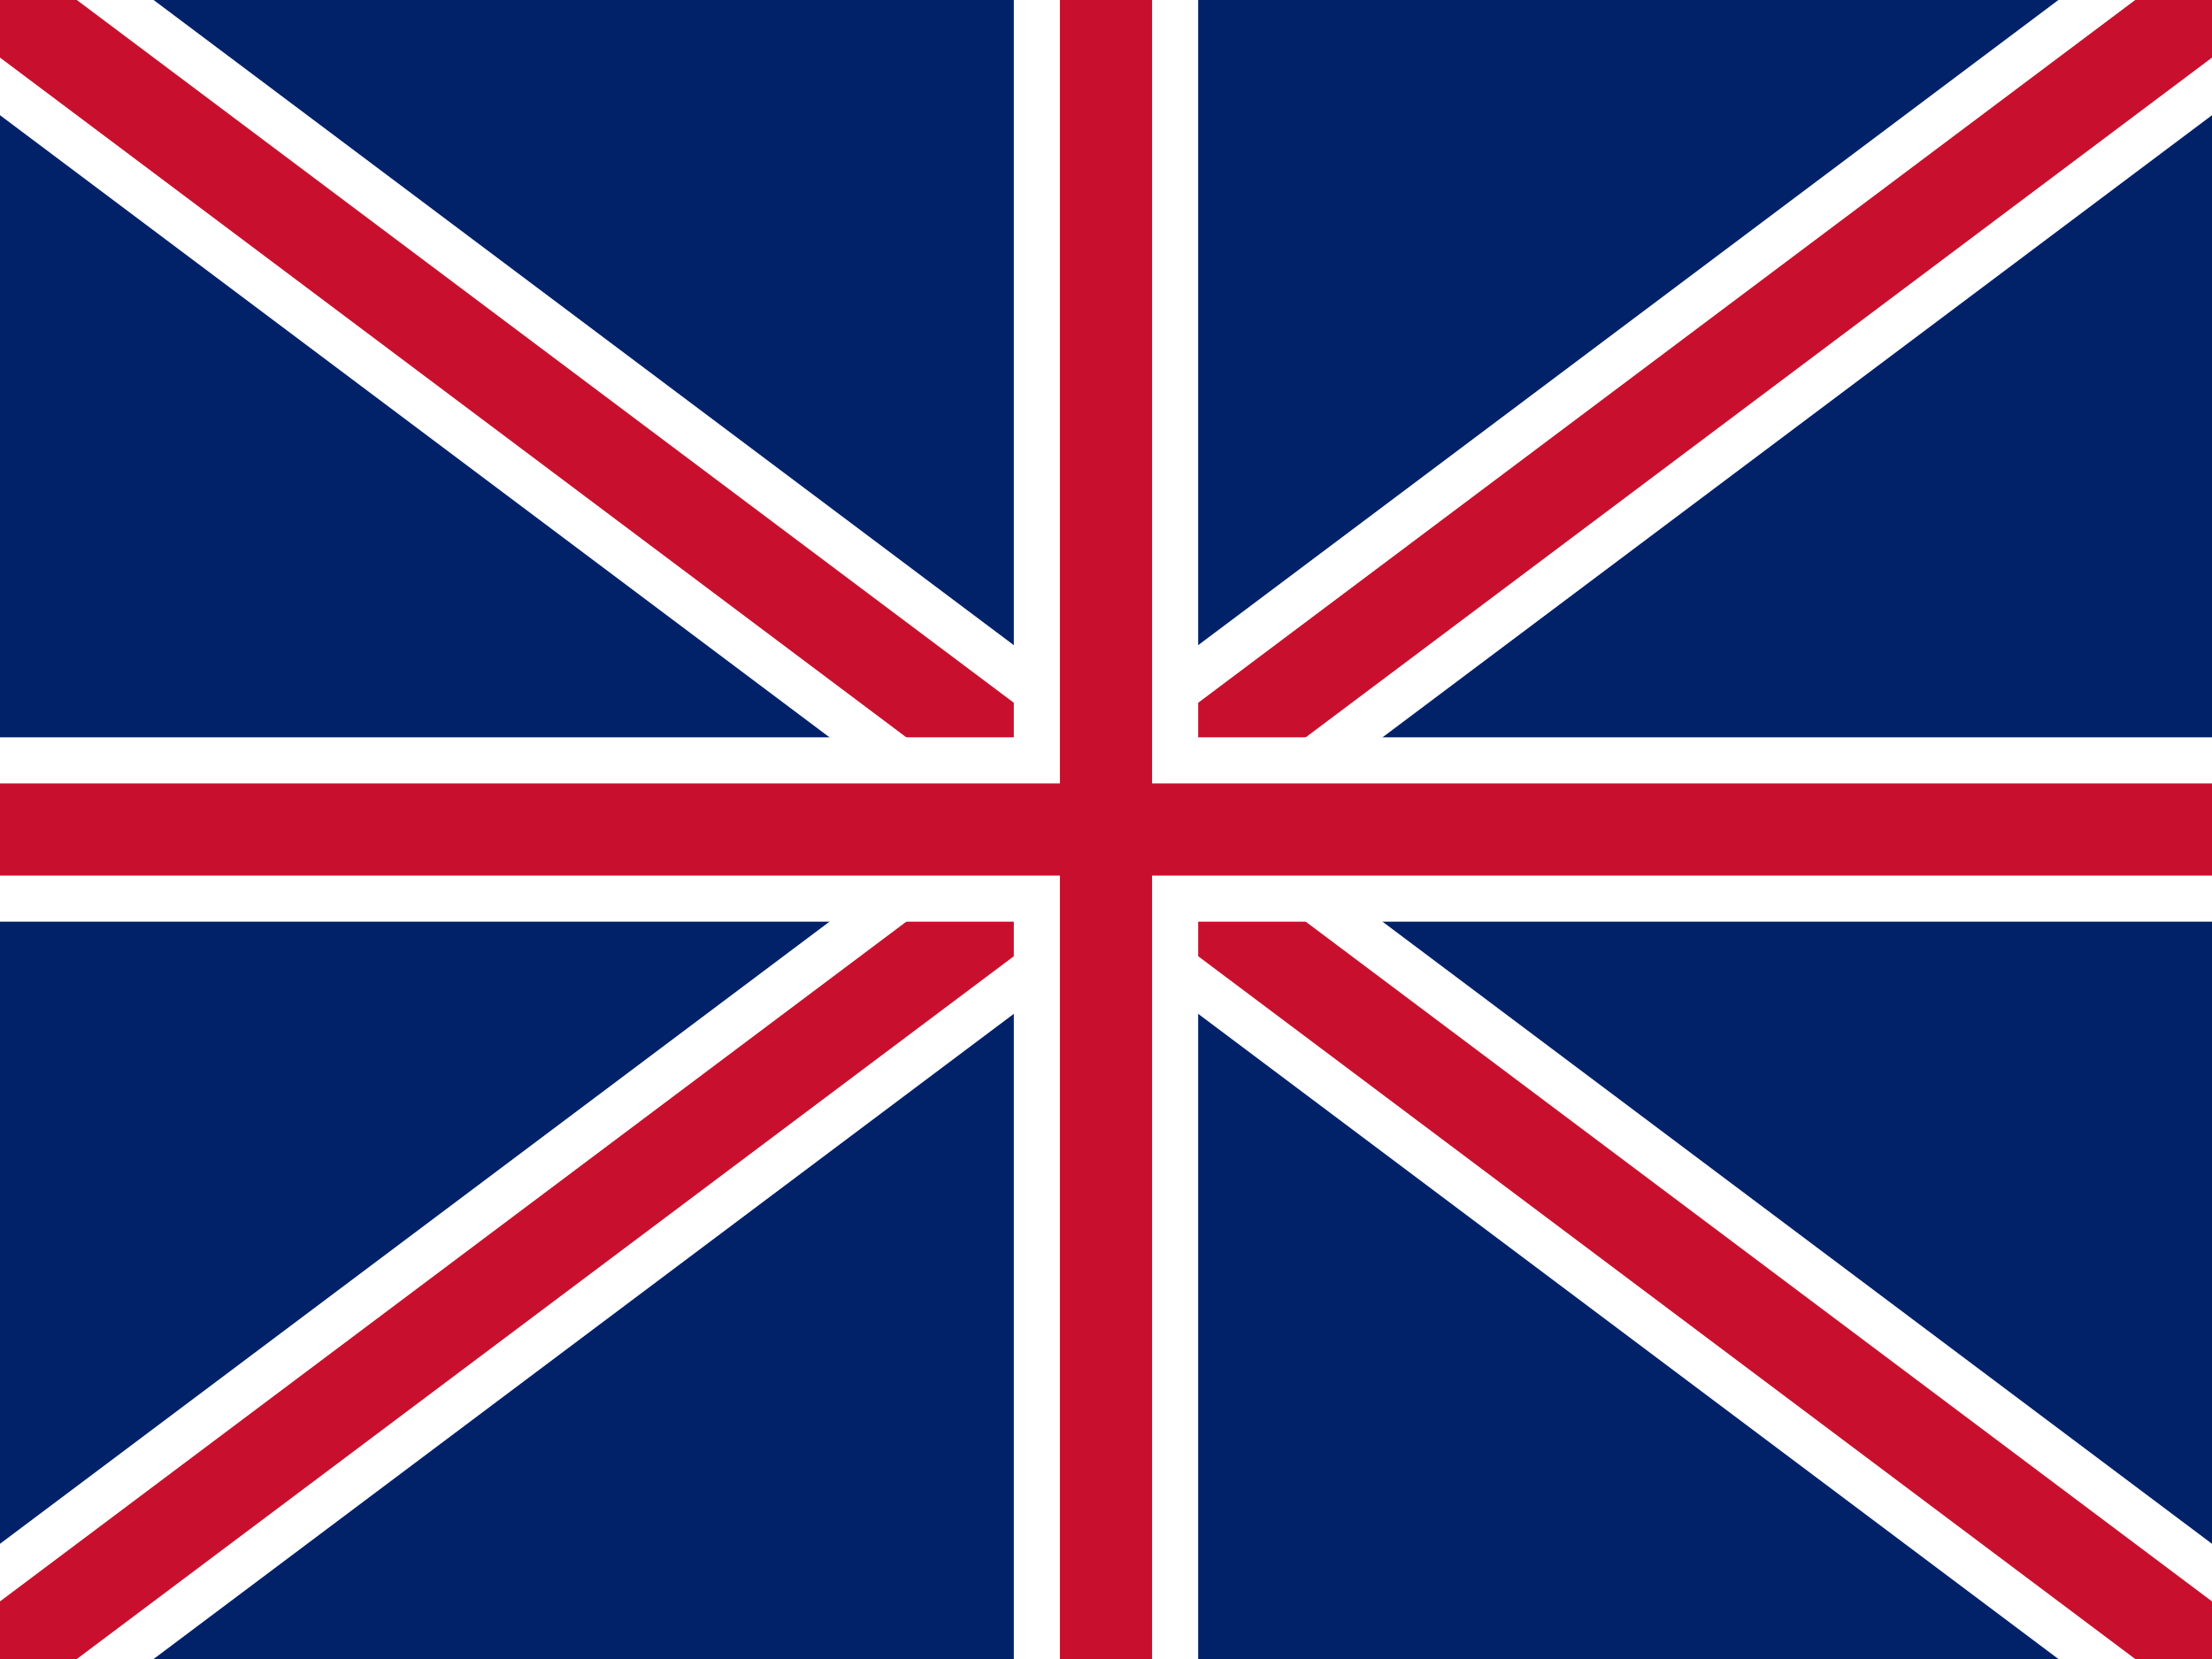
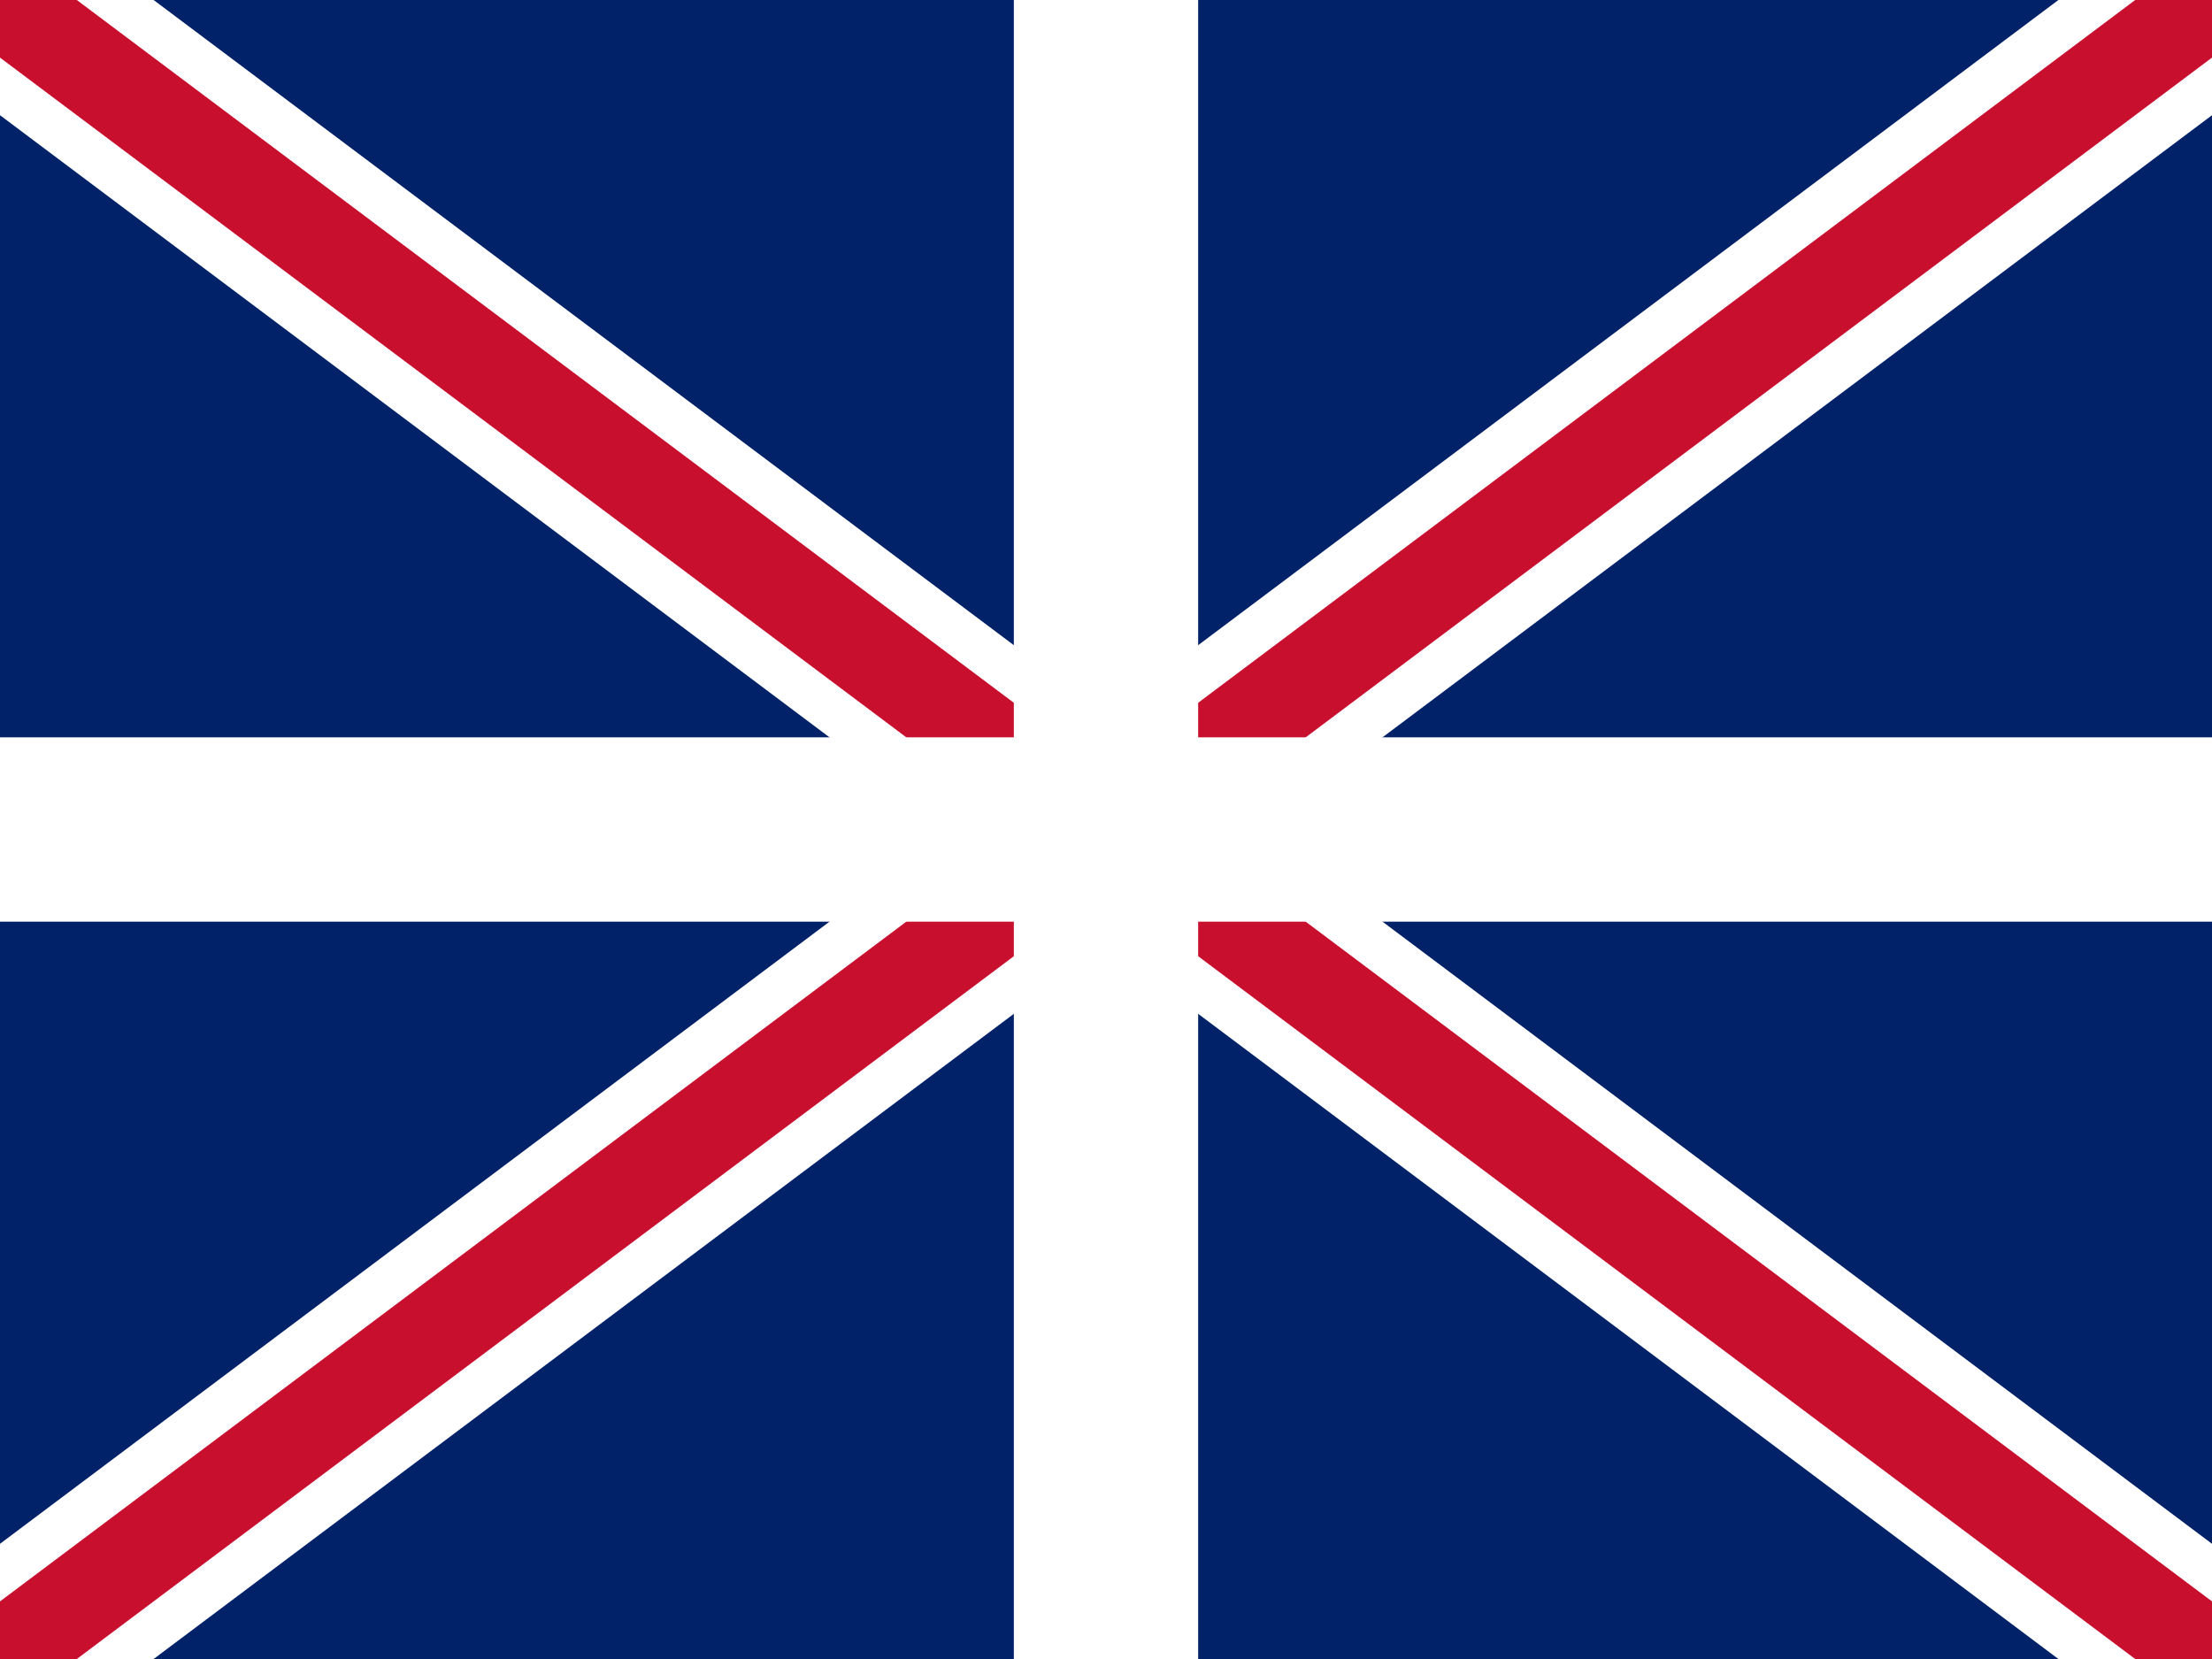
<svg xmlns="http://www.w3.org/2000/svg" width="24" height="18" viewBox="0 0 24 18">
  <rect width="24" height="18" fill="#012169" />
  <path d="M0 0L24 18M24 0L0 18" stroke="#FFFFFF" stroke-width="2" />
  <path d="M0 0L24 18M24 0L0 18" stroke="#C8102E" stroke-width="1" />
  <path d="M12 0V18M0 9H24" stroke="#FFFFFF" stroke-width="2" />
-   <path d="M12 0V18M0 9H24" stroke="#C8102E" stroke-width="1" />
</svg>